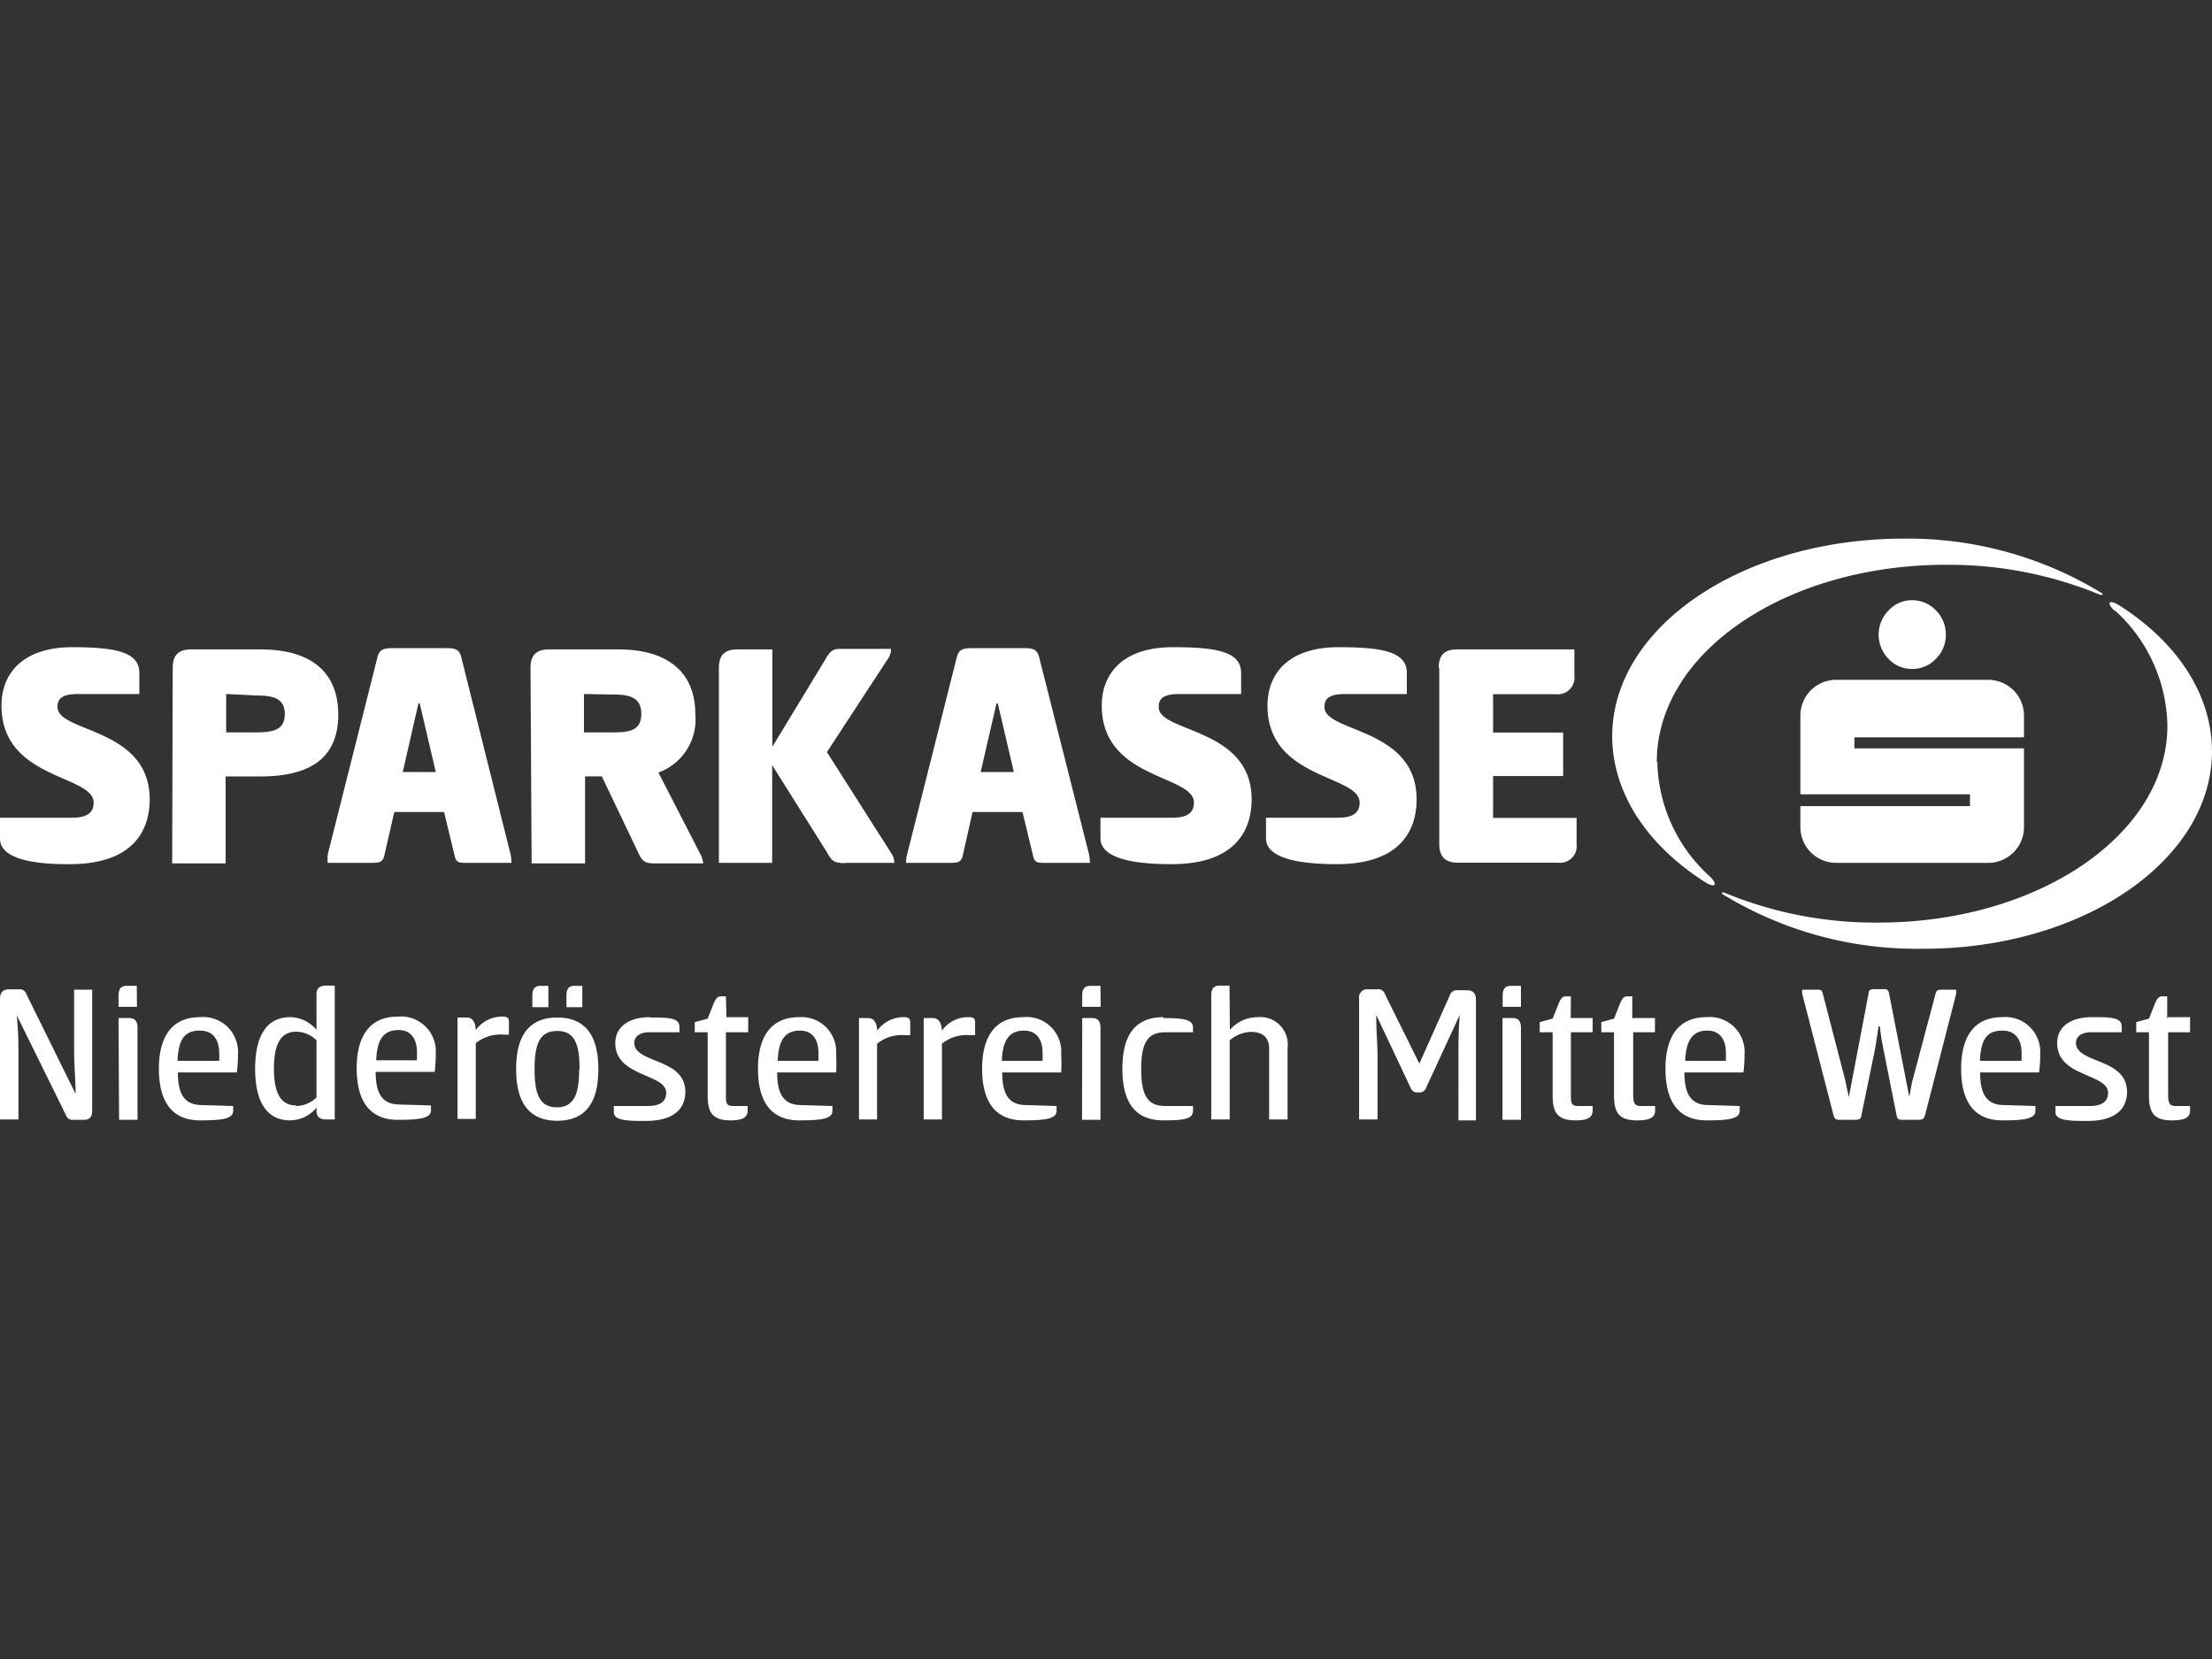
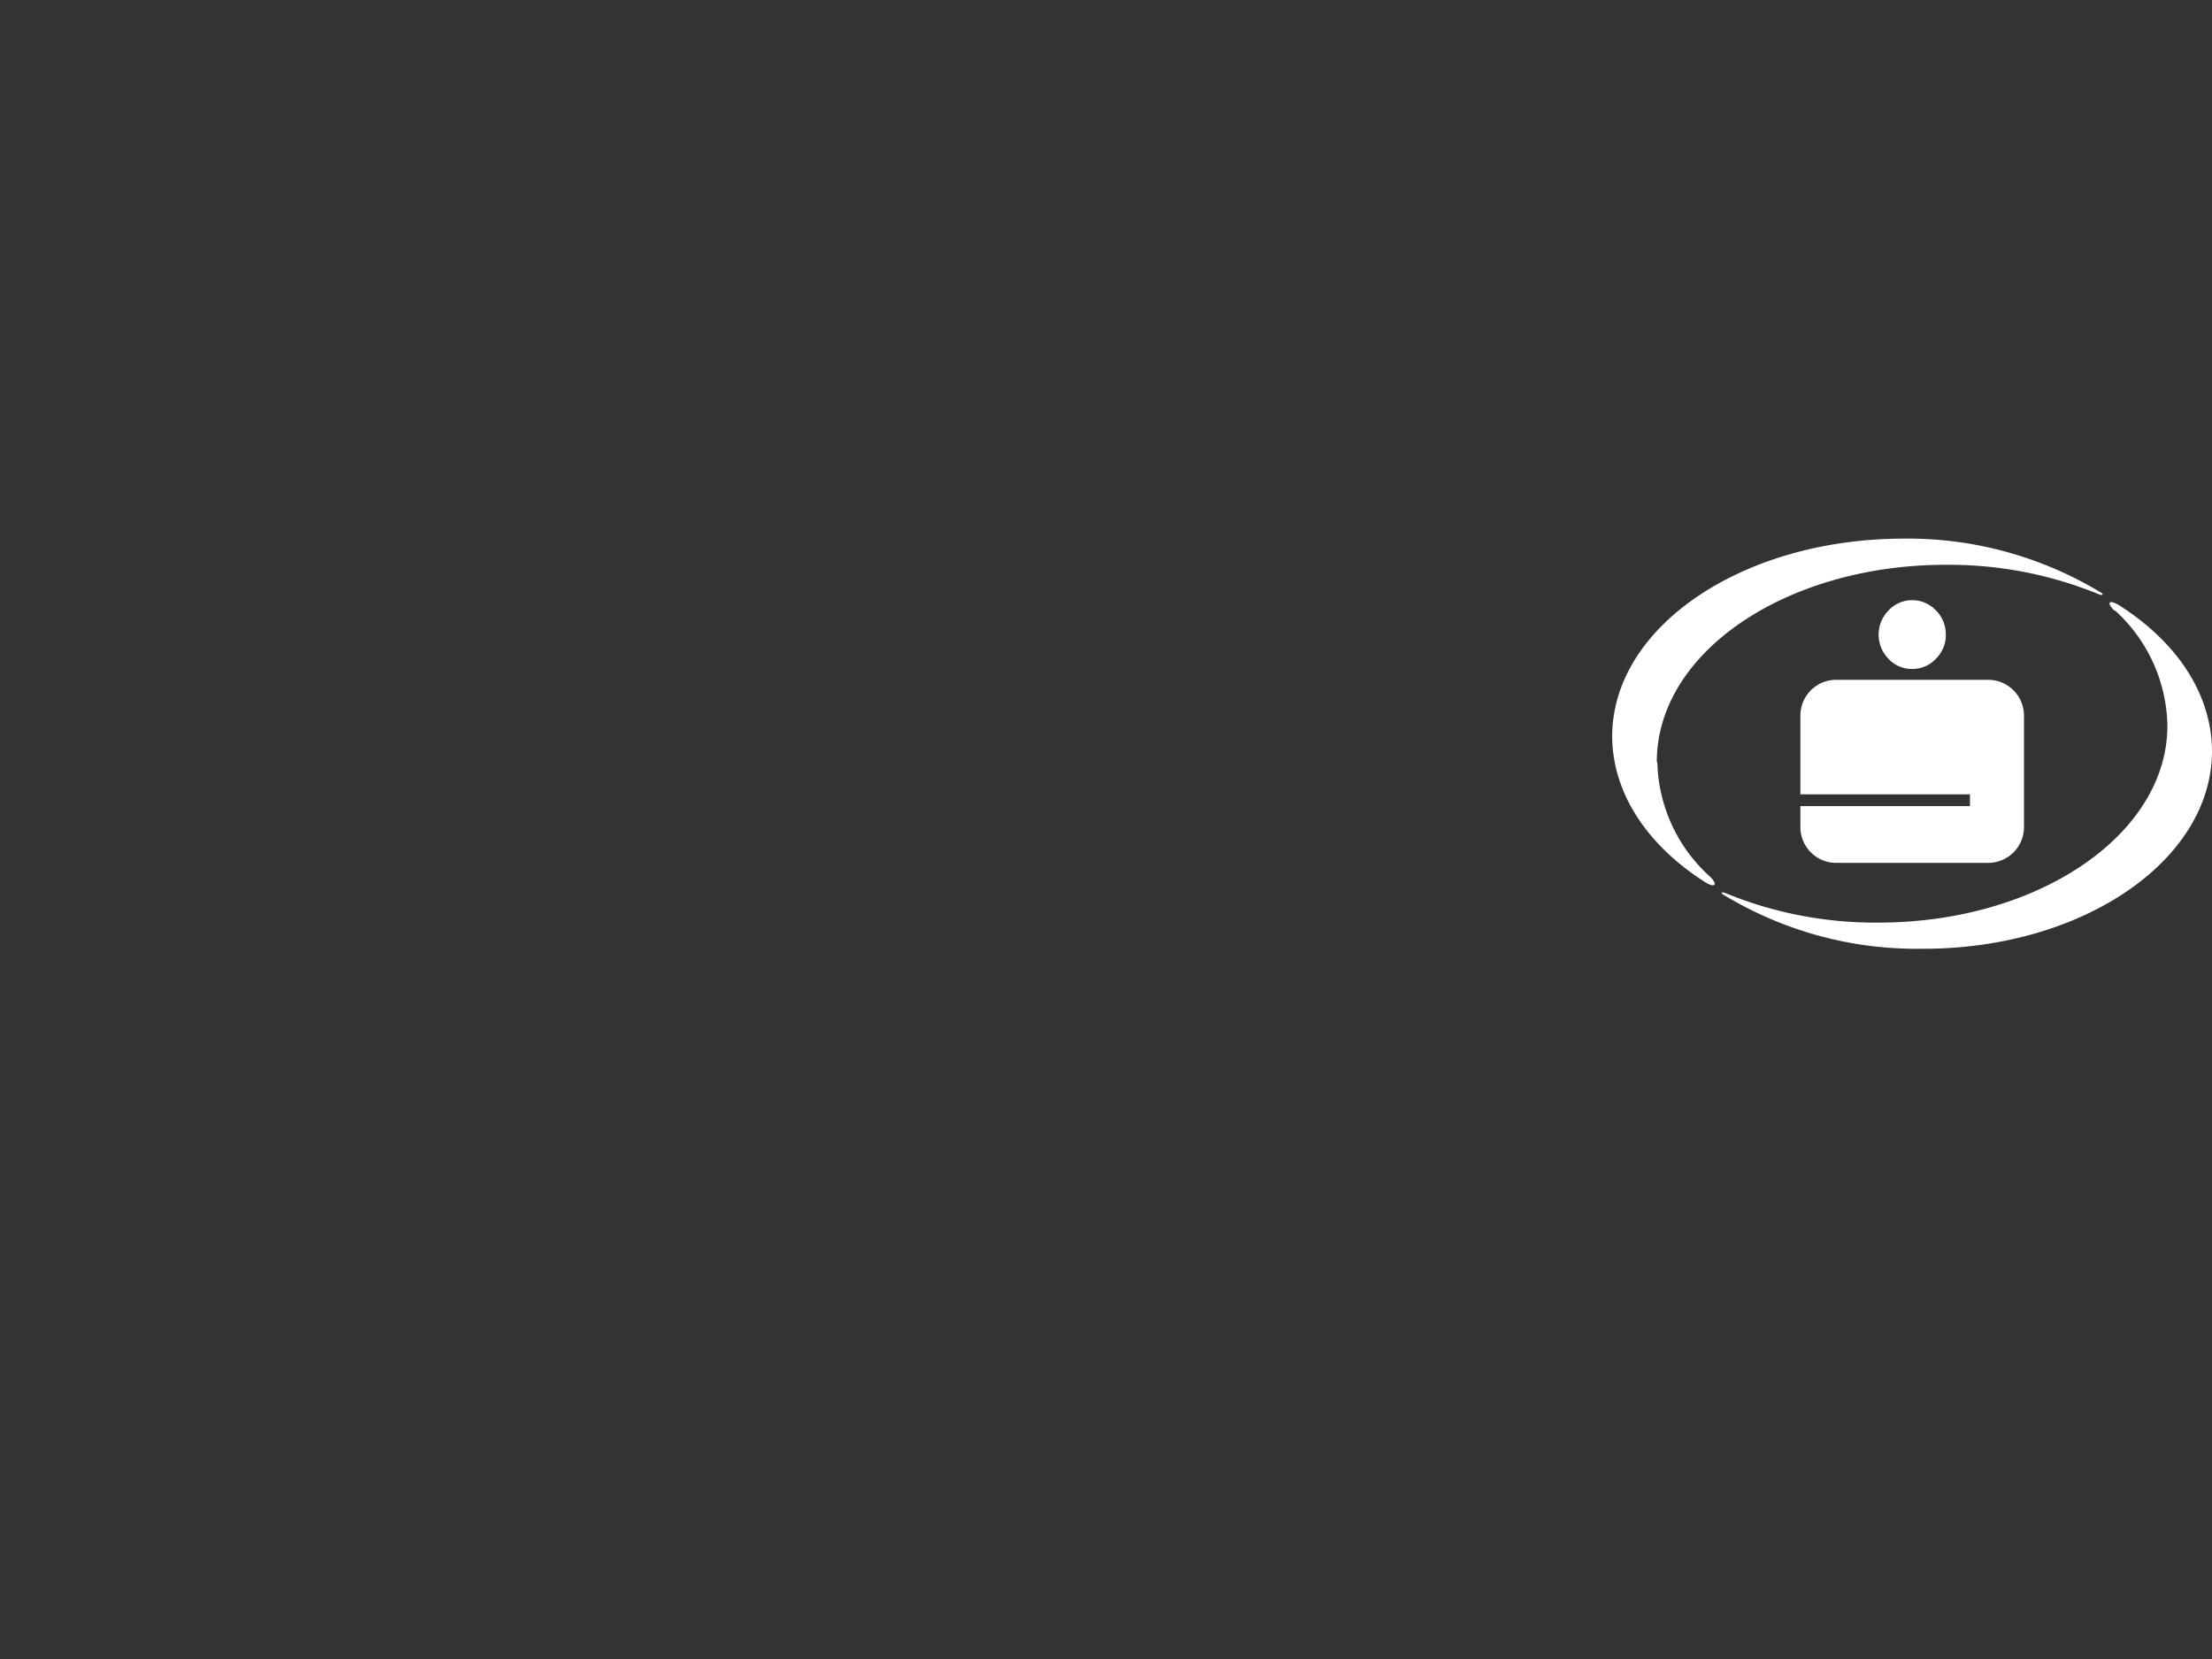
<svg xmlns="http://www.w3.org/2000/svg" viewBox="0 0 120 90">
  <rect x="0" y="0" width="120" height="90" fill="#333333" stroke="none" />
  <defs>
    <style>.cls-1,.cls-2{fill:#fff;}.cls-2{fill-rule:evenodd;}.cls-3{fill:none;}</style>
  </defs>
  <title>sparkasse-noe</title>
  <g id="Ebene_2" data-name="Ebene 2">
    <g id="sparkasse-noe">
-       <path class="cls-1" d="M103.73,32.56a1.77,1.77,0,0,1,1.29.55,1.82,1.82,0,0,1,.54,1.31,1.8,1.8,0,0,1-.54,1.32,1.73,1.73,0,0,1-1.29.55,1.7,1.7,0,0,1-1.28-.55,1.87,1.87,0,0,1,0-2.62,1.74,1.74,0,0,1,1.29-.56M109.8,40V38.82a1.94,1.94,0,0,0-1.94-1.94H99.61a1.94,1.94,0,0,0-1.94,1.94v4.27h9.2v.64h-9.2v1.14a1.94,1.94,0,0,0,1.94,1.94h8.25a1.94,1.94,0,0,0,1.94-1.94V40.6h-9.2V40Z" />
+       <path class="cls-1" d="M103.73,32.56a1.77,1.77,0,0,1,1.29.55,1.82,1.82,0,0,1,.54,1.31,1.8,1.8,0,0,1-.54,1.32,1.73,1.73,0,0,1-1.29.55,1.7,1.7,0,0,1-1.28-.55,1.87,1.87,0,0,1,0-2.62,1.74,1.74,0,0,1,1.29-.56M109.8,40V38.82a1.94,1.94,0,0,0-1.94-1.94H99.61a1.94,1.94,0,0,0-1.94,1.94v4.27h9.2v.64h-9.2v1.14a1.94,1.94,0,0,0,1.94,1.94h8.25a1.94,1.94,0,0,0,1.94-1.94V40.6V40Z" />
      <path class="cls-2" d="M89.88,41.34c0-6,7.12-10.75,15.82-10.7a21.39,21.39,0,0,1,8.14,1.59c.26.11.31,0,.09-.11a20.18,20.18,0,0,0-10.65-2.9c-8.7,0-15.78,4.74-15.82,10.69,0,3.11,1.9,5.93,5,7.92.57.37.77.18.3-.28a8.61,8.61,0,0,1-2.85-6.21" />
      <path class="cls-2" d="M114.75,33.13a8.63,8.63,0,0,1,2.83,6.24c0,5.94-7.1,10.73-15.81,10.68a21.28,21.28,0,0,1-8.14-1.59c-.26-.11-.31,0-.08.11a20.14,20.14,0,0,0,10.63,2.9c8.71.06,15.79-4.74,15.82-10.69,0-3.11-1.89-5.93-5-7.92-.58-.37-.76-.18-.29.27" />
-       <path class="cls-1" d="M3.9,35.11c2.41,0,3.66.27,3.66,1.4v1.14H4.26c-.89,0-1.14.24-1.14.71,0,1.39,5,1.1,5,5,0,1.87-1.07,3.52-4.33,3.52C1.69,46.9,0,46.55,0,45.5V44.36H3.9c.8,0,1.18-.25,1.18-.82,0-1.52-5-1.23-5-5.26,0-1.77,1.18-3.17,3.85-3.17m5.44,1.12c0-.68.31-1,1-1h3.77c2.65,0,4.21,1.16,4.21,3.54s-1.56,3.35-4.21,3.35H12.24v4.72H9.34Zm2.9,1.42v2.08h1.65c1,0,1.53-.19,1.53-1s-.57-1-1.53-1Zm11.92-2.49c.49,0,.73.06.83.48L27.7,46.35a2.79,2.79,0,0,1,.05.46H25.37c-.48,0-.63,0-.72-.44l-.56-2.32H21.38l-.52,2.32c-.09.4-.24.44-.73.44H17.78a2.13,2.13,0,0,1,0-.46l2.7-10.71c.11-.42.35-.48.84-.48Zm-2.34,6.72h1.79l-.87-3.72h-.07Zm6.93-5.65c0-.68.31-1,1-1h3.77c2.65,0,4.17,1.22,4.17,3.5a3.06,3.06,0,0,1-2,3.18l2.27,4.42a1.32,1.32,0,0,1,.16.51h-2.5c-.53,0-.75,0-1-.53l-2-4.19h-.91v4.72h-2.9Zm2.9,1.42v2.08H33.3c.84,0,1.49-.1,1.49-1s-.65-1.05-1.49-1.05ZM41.9,40.51l2.9-4.78c.27-.47.44-.53.82-.53h2.72a.91.91,0,0,1-.15.51L44.85,40.8l3.51,5.5a1,1,0,0,1,.16.51H45.89c-.55,0-.71,0-1-.53l-3-4.77v5.3H39V36.23c0-.68.31-1,1-1H41.9Zm13.64-5.35c.49,0,.72.06.83.48l2.7,10.71a2.08,2.08,0,0,1,.06.46H56.75c-.49,0-.63,0-.72-.44l-.56-2.32H52.76l-.52,2.32c-.09.4-.24.44-.73.44H49.15a2.23,2.23,0,0,1,.06-.46l2.7-10.71c.11-.42.35-.48.84-.48ZM53.2,41.88H55l-.87-3.72h-.07Zm10.46-6.77c2.42,0,3.67.27,3.67,1.4v1.14H64c-.89,0-1.15.24-1.15.71,0,1.39,5.05,1.1,5.05,5,0,1.87-1.07,3.52-4.34,3.52-2.14,0-3.83-.35-3.83-1.4V44.36h3.9c.8,0,1.18-.25,1.18-.82,0-1.52-5-1.23-5-5.26,0-1.77,1.18-3.17,3.84-3.17m9,0c2.41,0,3.67.27,3.67,1.4v1.14H73c-.89,0-1.15.24-1.15.71,0,1.39,5,1.1,5,5,0,1.87-1.07,3.52-4.33,3.52-2.14,0-3.83-.35-3.83-1.4V44.36h3.9c.8,0,1.18-.25,1.18-.82,0-1.52-5-1.23-5-5.26,0-1.77,1.18-3.17,3.84-3.17m5.45,1.12c0-.68.3-1,1-1h6.35v1.43a.9.9,0,0,1-1,1H81v2.08H84.8v2.36H81v2.27h4.53v1.43a.9.9,0,0,1-1,1H79.08c-.69,0-1-.35-1-1V36.23ZM3.9,35.11c2.41,0,3.66.27,3.66,1.4v1.14H4.26c-.89,0-1.14.24-1.14.71,0,1.39,5,1.1,5,5,0,1.87-1.07,3.52-4.33,3.52C1.69,46.9,0,46.55,0,45.5V44.36H3.9c.8,0,1.18-.25,1.18-.82,0-1.52-5-1.23-5-5.26,0-1.77,1.18-3.17,3.85-3.17m5.44,1.12c0-.68.31-1,1-1h3.77c2.65,0,4.21,1.16,4.21,3.54s-1.56,3.35-4.21,3.35H12.24v4.72H9.34Zm2.9,1.42v2.08h1.65c1,0,1.53-.19,1.53-1s-.57-1-1.53-1Zm11.92-2.49c.49,0,.73.06.83.48L27.7,46.35a2.79,2.79,0,0,1,.05.46H25.37c-.48,0-.63,0-.72-.44l-.56-2.32h-2.7l-.53,2.32c-.09.4-.24.44-.73.44H17.78a2.13,2.13,0,0,1,0-.46l2.7-10.71c.11-.42.35-.48.84-.48Zm-2.34,6.72h1.8l-.88-3.72h-.07Zm6.93-5.65c0-.68.31-1,1-1h3.77c2.65,0,4.17,1.22,4.17,3.5a3.06,3.06,0,0,1-2,3.18l2.27,4.42a1.32,1.32,0,0,1,.16.51h-2.5c-.53,0-.75,0-1-.53l-2-4.19h-.91v4.72h-2.9Zm2.9,1.42v2.08H33.3c.84,0,1.49-.1,1.49-1s-.65-1.05-1.49-1.05ZM41.9,40.51l2.9-4.78c.27-.47.44-.53.82-.53h2.72a.91.91,0,0,1-.15.51L44.86,40.8l3.5,5.5a1,1,0,0,1,.16.51H45.89a.92.92,0,0,1-1-.53l-3-4.77v5.3H39V36.23c0-.68.31-1,1-1h1.9Zm13.64-5.35c.49,0,.72.06.83.48l2.71,10.71a2.79,2.79,0,0,1,.05.46H56.75c-.49,0-.63,0-.72-.44l-.56-2.32H52.76l-.52,2.32c-.09.4-.24.44-.73.44H49.16a2.13,2.13,0,0,1,.05-.46l2.7-10.71c.11-.42.35-.48.84-.48ZM53.2,41.88H55l-.87-3.72h-.07Zm10.47-6.77c2.41,0,3.66.27,3.66,1.4v1.14H64c-.89,0-1.14.24-1.14.71,0,1.39,5,1.1,5,5,0,1.87-1.07,3.52-4.34,3.52-2.14,0-3.82-.35-3.82-1.4V44.36h3.9c.79,0,1.17-.25,1.17-.82,0-1.52-5-1.23-5-5.26,0-1.77,1.18-3.17,3.85-3.17m9,0c2.42,0,3.67.27,3.67,1.4v1.14H73c-.89,0-1.15.24-1.15.71,0,1.39,5,1.1,5,5,0,1.87-1.07,3.52-4.34,3.52-2.14,0-3.83-.35-3.83-1.4V44.36h3.9c.8,0,1.18-.25,1.18-.82,0-1.52-5-1.23-5-5.26,0-1.77,1.18-3.17,3.84-3.17m5.45,1.12c0-.68.3-1,1-1h6.35v1.43a.9.9,0,0,1-1,1H81v2.08H84.8v2.36H81v2.27h4.53v1.43a.9.9,0,0,1-1,1H79.08c-.69,0-1-.35-1-1V36.23ZM4.1,59.34c0-.9-.08-1.35-.08-2.6V53.69H5v6.58c0,.31-.13.48-.46.48H4a.38.38,0,0,1-.43-.27L.91,55.08h0C1,56.07,1,56.5,1,57.39v3.34H0V54.19c0-.34.15-.52.49-.52H1a.39.39,0,0,1,.44.28l2.66,5.39Zm3.33-4.72h-1V54c0-.33.12-.52.45-.52h.54Zm-1,.61H7c.34,0,.46.19.46.52v5h-1ZM12.65,60v.26c0,.43-.58.52-1.79.52-1.71,0-2.24-1.26-2.24-2.8s.56-2.8,2.23-2.8a1.89,1.89,0,0,1,2.06,2,7.54,7.54,0,0,1-.06,1H9.65c0,1.28.43,1.77,1.32,1.77Zm-.76-2.45a3.17,3.17,0,0,0,0-.45c0-.53-.21-1.19-1.05-1.19s-1.16.49-1.21,1.64Zm6.27,3.18h-.48c-.37,0-.51-.19-.51-.46v-.18a1.89,1.89,0,0,1-1.43.69c-1.3,0-1.9-1.06-1.9-2.8s.6-2.8,1.9-2.8a1.89,1.89,0,0,1,1.43.69V53.93c0-.27.14-.46.5-.46h.49ZM16.07,60a1.63,1.63,0,0,0,1.1-.46V56.43a1.63,1.63,0,0,0-1.1-.46c-.87,0-1.21.72-1.21,2s.34,2,1.21,2m7.31,0v.26c0,.43-.58.52-1.79.52-1.71,0-2.24-1.26-2.24-2.8s.56-2.8,2.23-2.8a1.89,1.89,0,0,1,2.06,2,7.54,7.54,0,0,1-.06,1h-3.2c0,1.28.43,1.77,1.32,1.77Zm-.76-2.45c0-.1,0-.32,0-.45,0-.53-.2-1.19-1-1.19s-1.17.49-1.21,1.64Zm2.2,3.18v-5.5h.5c.33,0,.47.26.49.68a1.76,1.76,0,0,1,1.42-.73c.19,0,.38,0,.38.27v.71h-.27a2.15,2.15,0,0,0-1.53.46v4.11ZM28,58c0-1.54.5-2.8,2.23-2.8s2.23,1.26,2.23,2.8-.49,2.8-2.23,2.8S28,59.52,28,58m1.75-3.36h-.87V54c0-.33.12-.52.45-.52h.42ZM31.44,58c0-1.35-.26-2.07-1.21-2.07S29,56.63,29,58s.28,2.07,1.21,2.07,1.21-.72,1.21-2.07m.17-3.36h-.86V54c0-.33.11-.52.44-.52h.42Zm3.64.56c1,0,1.63,0,1.63.5V56H35.22c-.49,0-.81.22-.81.57,0,1.14,2.77.81,2.77,2.66,0,.9-.6,1.58-2.15,1.58-.9,0-1.73,0-1.73-.47V60h1.84c.66,0,1-.23,1-.72,0-1.05-2.76-.84-2.76-2.69,0-.88.72-1.41,1.9-1.41m4.13,0h1.18V56H39.38v3.35c0,.47,0,.65.4.65h.78v.25c0,.43-.39.53-.94.53-1.12,0-1.23-.61-1.23-1.43V56h-.7v-.55l.7-.19.35-.88c.11-.23.19-.33.38-.33h.26ZM45.16,60v.26c0,.43-.58.52-1.79.52-1.72,0-2.25-1.26-2.25-2.8s.56-2.8,2.24-2.8a1.88,1.88,0,0,1,2,2,9,9,0,0,1,0,1h-3.2c0,1.28.43,1.77,1.32,1.77Zm-.76-2.45c0-.1,0-.32,0-.45,0-.53-.21-1.19-1-1.19s-1.17.49-1.21,1.64Zm2.2,3.18v-5.5h.49c.33,0,.48.26.5.68A1.76,1.76,0,0,1,49,55.18c.18,0,.38,0,.38.27v.71h-.27a2.14,2.14,0,0,0-1.53.46v4.11Zm3.51,0v-5.5h.49c.33,0,.47.26.5.68a1.74,1.74,0,0,1,1.41-.73c.19,0,.39,0,.39.27v.71h-.28a2.11,2.11,0,0,0-1.52.46v4.11ZM57.32,60v.26c0,.43-.59.52-1.79.52-1.72,0-2.25-1.26-2.25-2.8s.56-2.8,2.23-2.8a1.88,1.88,0,0,1,2.06,2,9,9,0,0,1,0,1h-3.2c0,1.28.42,1.77,1.32,1.77Zm-.76-2.45c0-.1,0-.32,0-.45,0-.53-.21-1.19-1-1.19s-1.17.49-1.21,1.64Zm3.15-2.93h-1V54c0-.33.12-.52.45-.52h.54Zm-1,.61h.53c.34,0,.46.19.46.52v5h-1Zm4.41,0c1.15,0,1.6.1,1.6.52V56h-1.5c-.93,0-1.31.52-1.31,2s.38,2,1.31,2h1.5v.26c0,.43-.45.52-1.6.52-1.75,0-2.23-1.26-2.23-2.8s.48-2.8,2.23-2.8m3.6.69a2,2,0,0,1,1.52-.69,1.49,1.49,0,0,1,1.61,1.68v3.87h-1V56.9c0-.65-.38-.92-1-.92a1.84,1.84,0,0,0-1.14.46v4.29h-1V54c0-.34.12-.53.45-.53h.54ZM76.52,59l-1.86-3.94h0c0,1,.07,1.44.07,2.33v3.34h-1V54.16a.44.44,0,0,1,.5-.49h.47a.38.38,0,0,1,.44.28L77,57.7,78.65,54a.4.4,0,0,1,.44-.28h.49c.34,0,.49.18.49.52v6.54h-.95V57.39c0-.89,0-1.36.07-2.33h0L77.37,59a.37.37,0,0,1-.42.26.38.38,0,0,1-.43-.26m6-4.38h-1V54c0-.33.12-.52.45-.52h.54v1.15Zm-1,.61h.53c.34,0,.46.19.46.52v5h-1v-5.5Zm3.69,0H86.4V56H85.22v3.35c0,.47,0,.65.4.65h.78v.25c0,.43-.39.53-.94.53-1.12,0-1.23-.61-1.23-1.43V56h-.7v-.55l.7-.19.35-.88c.11-.23.19-.33.38-.33h.26Zm3.38,0h1.19V56H88.6v3.35c0,.47.06.65.41.65h.78v.25c0,.43-.4.53-1,.53-1.12,0-1.23-.61-1.23-1.43V56h-.69v-.55l.69-.19.35-.88c.11-.23.19-.33.39-.33h.25v1.21ZM94.38,60v.26c0,.43-.58.52-1.79.52-1.71,0-2.24-1.26-2.24-2.8s.56-2.8,2.23-2.8a1.89,1.89,0,0,1,2.06,2,7.54,7.54,0,0,1-.06,1h-3.2c0,1.28.43,1.77,1.32,1.77Zm-.75-2.45c0-.1,0-.32,0-.45,0-.53-.21-1.19-1-1.19s-1.16.49-1.21,1.64Zm8.28-1.87c-.07.49-.17,1.15-.21,1.33l-.72,3.5c0,.22-.18.24-.37.24h-.75c-.21,0-.33,0-.39-.24l-1.7-6.59a1.2,1.2,0,0,1,0-.23h.78c.21,0,.28,0,.34.23l1.19,4.59c.06.26.15.72.22,1h0l1.07-5.62c0-.2.13-.23.34-.23h.43c.2,0,.29,0,.34.23l1.1,5.62h0c.06-.31.12-.74.2-1L105,53.92c.06-.22.14-.23.36-.23h.76a1.2,1.2,0,0,1,0,.23l-1.69,6.59c-.06.22-.18.24-.39.24h-.78c-.21,0-.33,0-.37-.24l-.7-3.51c-.07-.36-.16-.83-.21-1.32ZM110.42,60v.26c0,.43-.58.52-1.79.52-1.71,0-2.24-1.26-2.24-2.8s.56-2.8,2.23-2.8a1.89,1.89,0,0,1,2.06,2,7.54,7.54,0,0,1-.06,1h-3.2c0,1.28.43,1.77,1.32,1.77Zm-.75-2.45c0-.1,0-.32,0-.45,0-.53-.21-1.19-1.05-1.19s-1.16.49-1.21,1.64Zm3.8-2.37c1,0,1.63,0,1.63.5V56h-1.67c-.49,0-.81.22-.81.57,0,1.14,2.77.81,2.77,2.66,0,.9-.59,1.58-2.14,1.58-.9,0-1.74,0-1.74-.47V60h1.85c.66,0,1-.23,1-.72,0-1.05-2.76-.84-2.76-2.69,0-.88.71-1.41,1.9-1.41m4.12,0h1.19V56h-1.19v3.35c0,.47.06.65.41.65h.78v.25c0,.43-.4.53-1,.53-1.12,0-1.23-.61-1.23-1.43V56h-.69v-.55l.69-.19.35-.88c.11-.23.19-.33.39-.33h.25v1.21Z" />
      <rect class="cls-3" width="120" height="90" />
    </g>
  </g>
</svg>